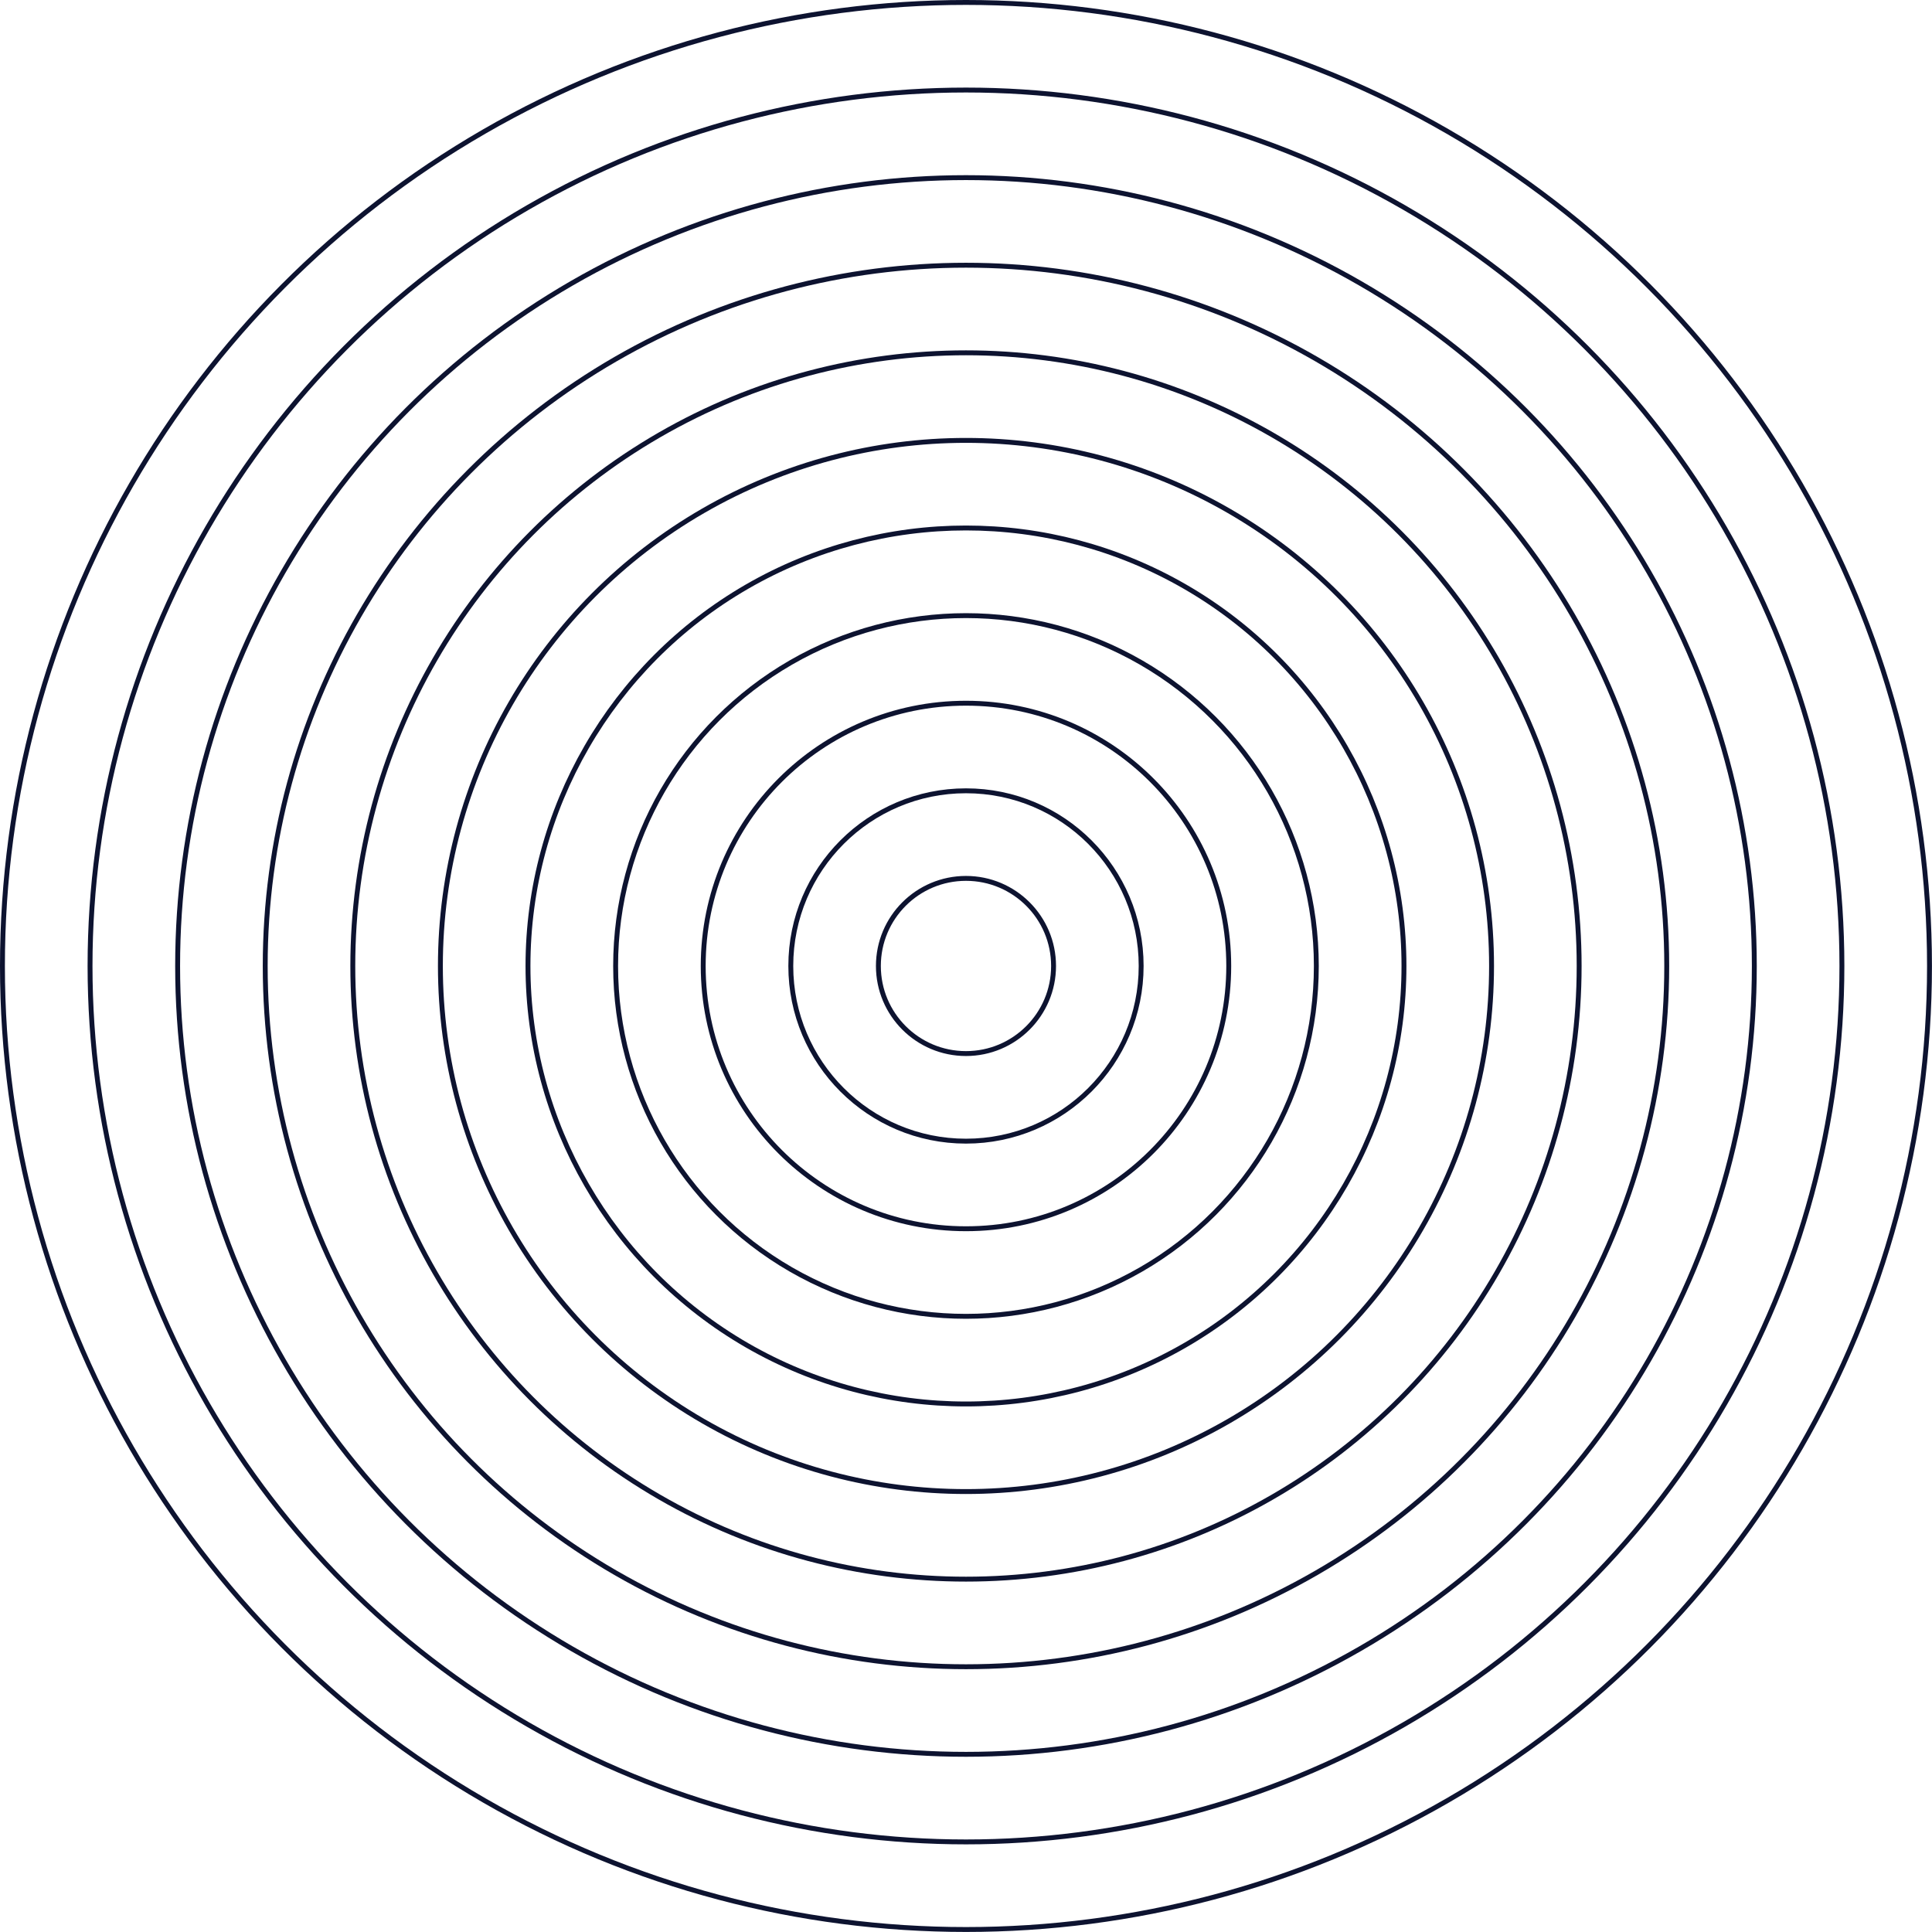
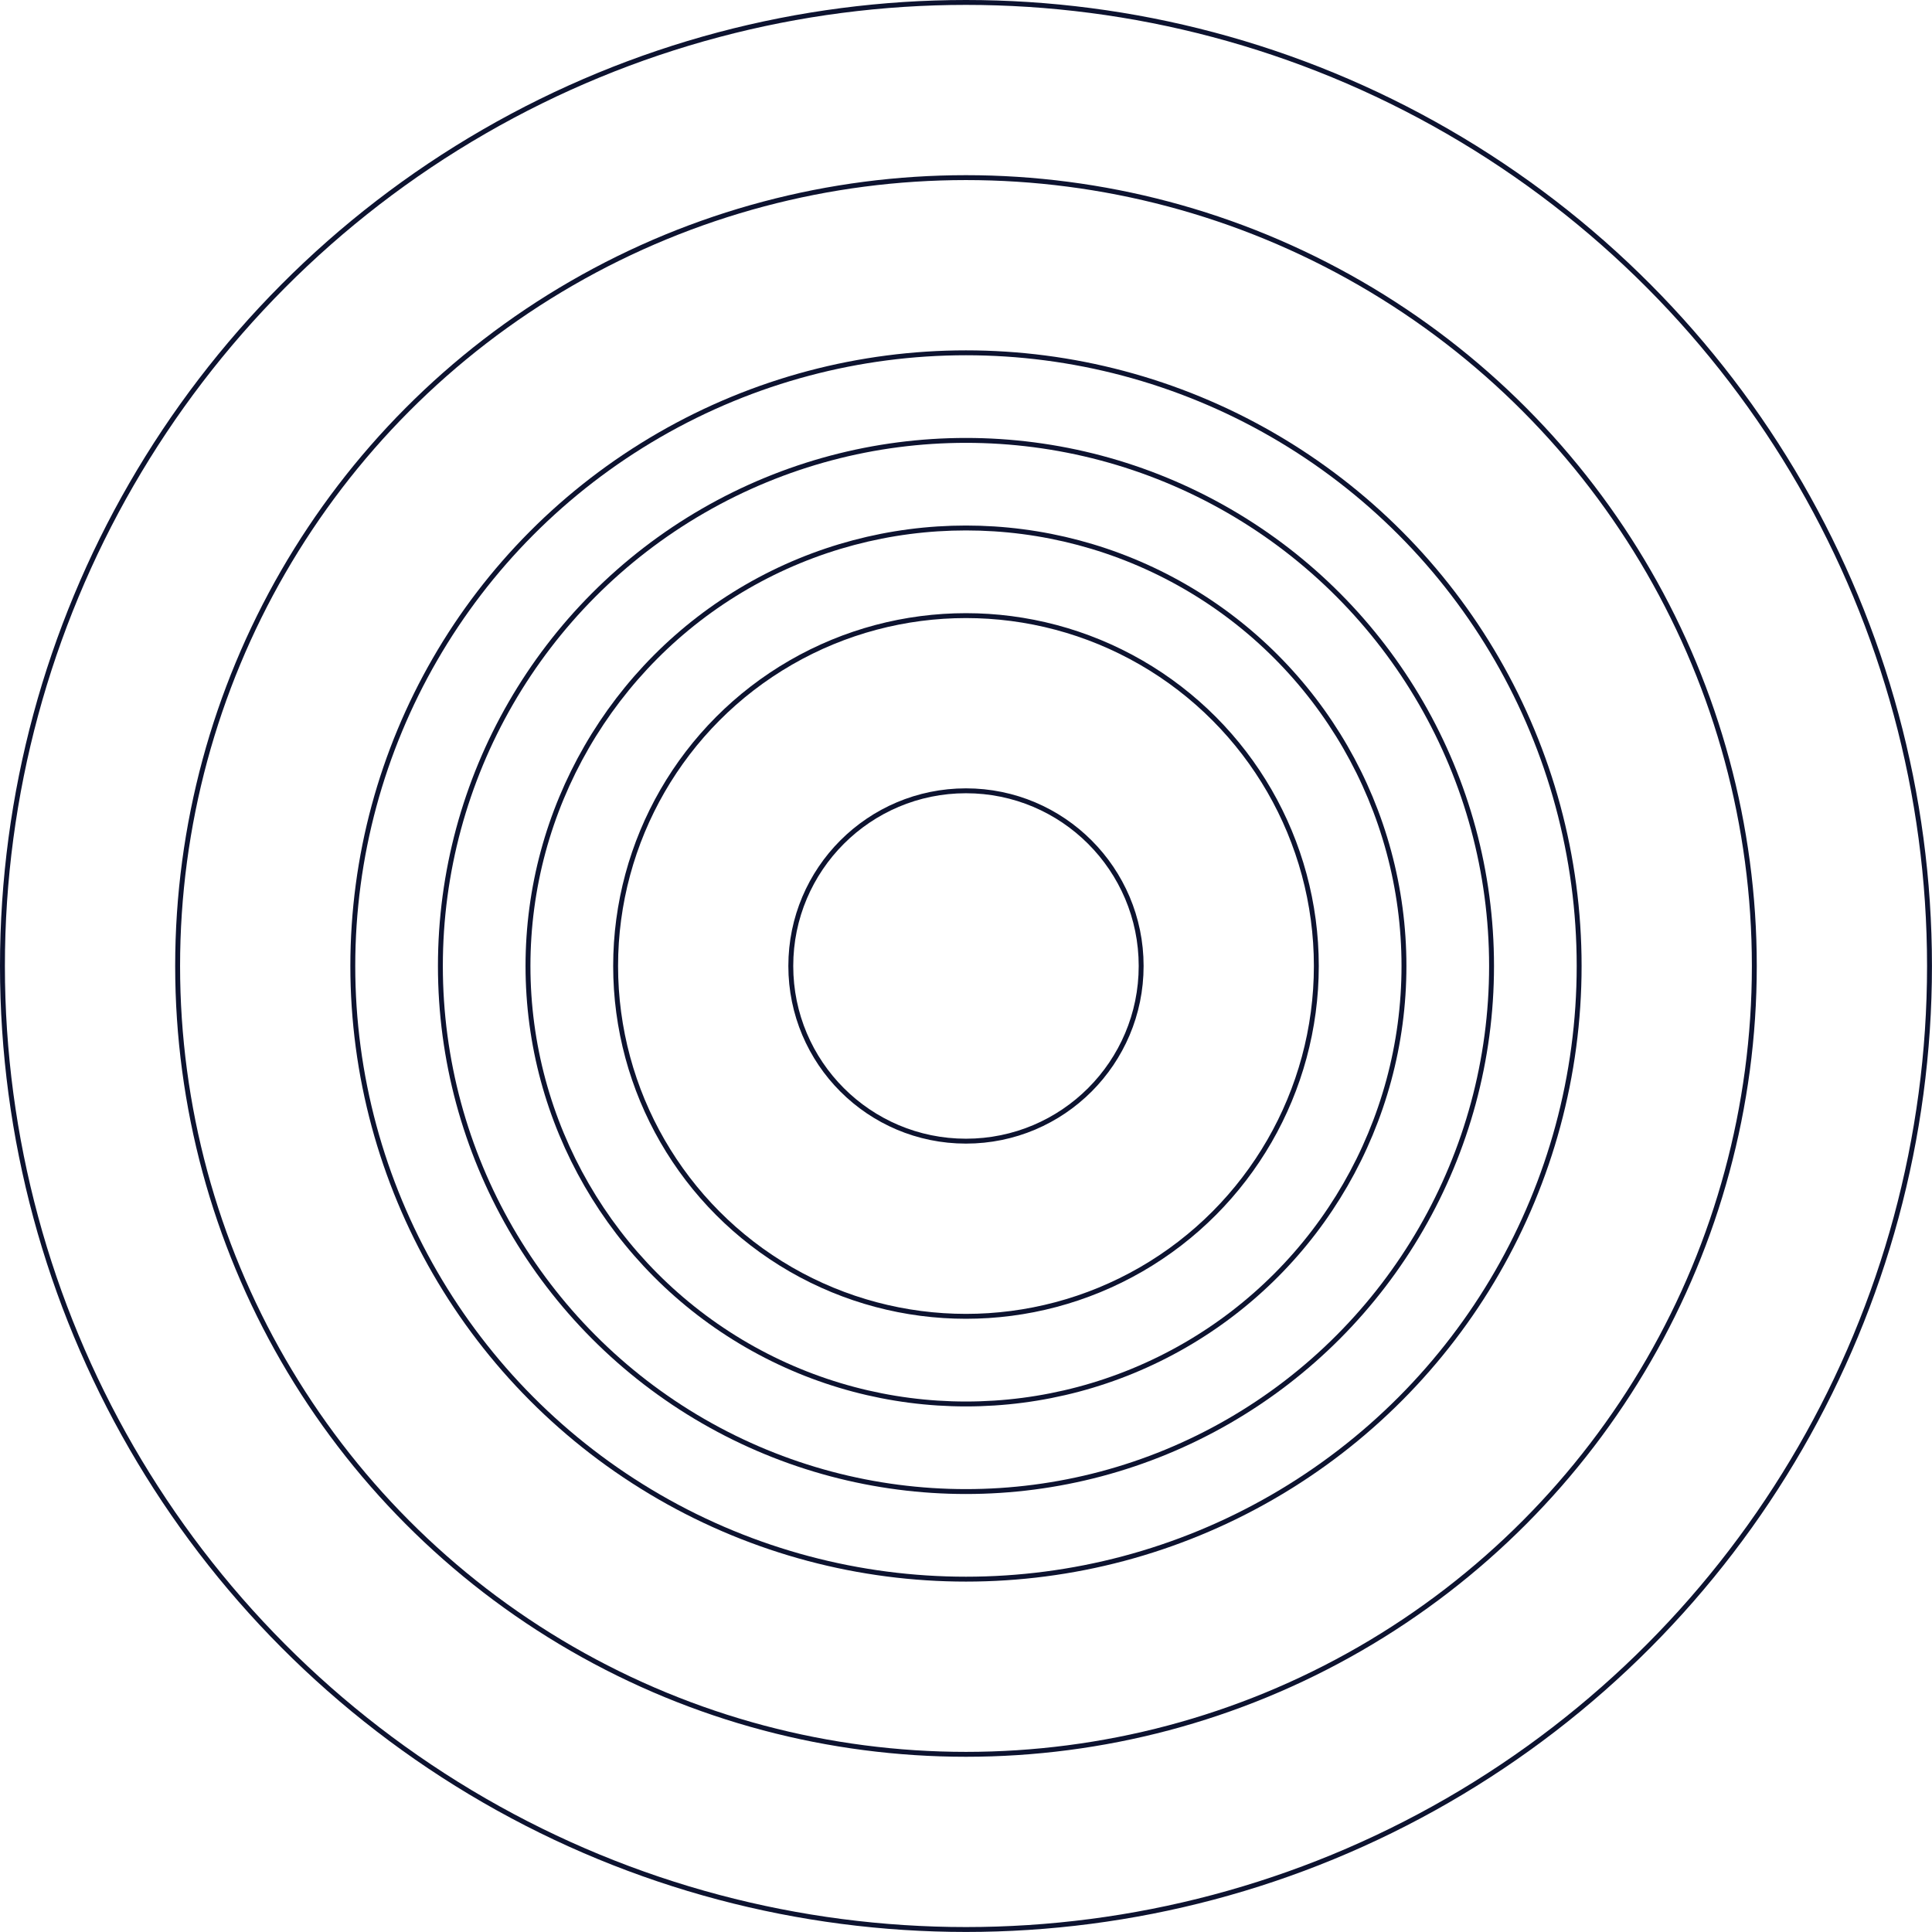
<svg xmlns="http://www.w3.org/2000/svg" viewBox="0 0 394.61 394.61">
  <defs>
    <style>.cls-1{fill:none;stroke:#0d1330;stroke-miterlimit:10;}</style>
  </defs>
  <g id="Layer_2" data-name="Layer 2">
    <g id="Stock-Trak_Finance_Faculty" data-name="Stock-Trak Finance Faculty">
      <circle class="cls-1" cx="197.3" cy="197.3" r="196.8" />
-       <circle class="cls-1" cx="197.3" cy="197.3" r="178.91" />
      <circle class="cls-1" cx="197.3" cy="197.3" r="161.02" />
-       <circle class="cls-1" cx="197.3" cy="197.3" r="143.13" />
      <circle class="cls-1" cx="197.3" cy="197.3" r="125.24" />
      <circle class="cls-1" cx="197.3" cy="197.3" r="107.35" />
      <circle class="cls-1" cx="197.3" cy="197.3" r="89.46" />
      <circle class="cls-1" cx="197.3" cy="197.3" r="71.56" />
-       <circle class="cls-1" cx="197.3" cy="197.3" r="53.67" />
      <circle class="cls-1" cx="197.3" cy="197.3" r="35.78" />
-       <circle class="cls-1" cx="197.3" cy="197.3" r="17.89" />
    </g>
  </g>
</svg>